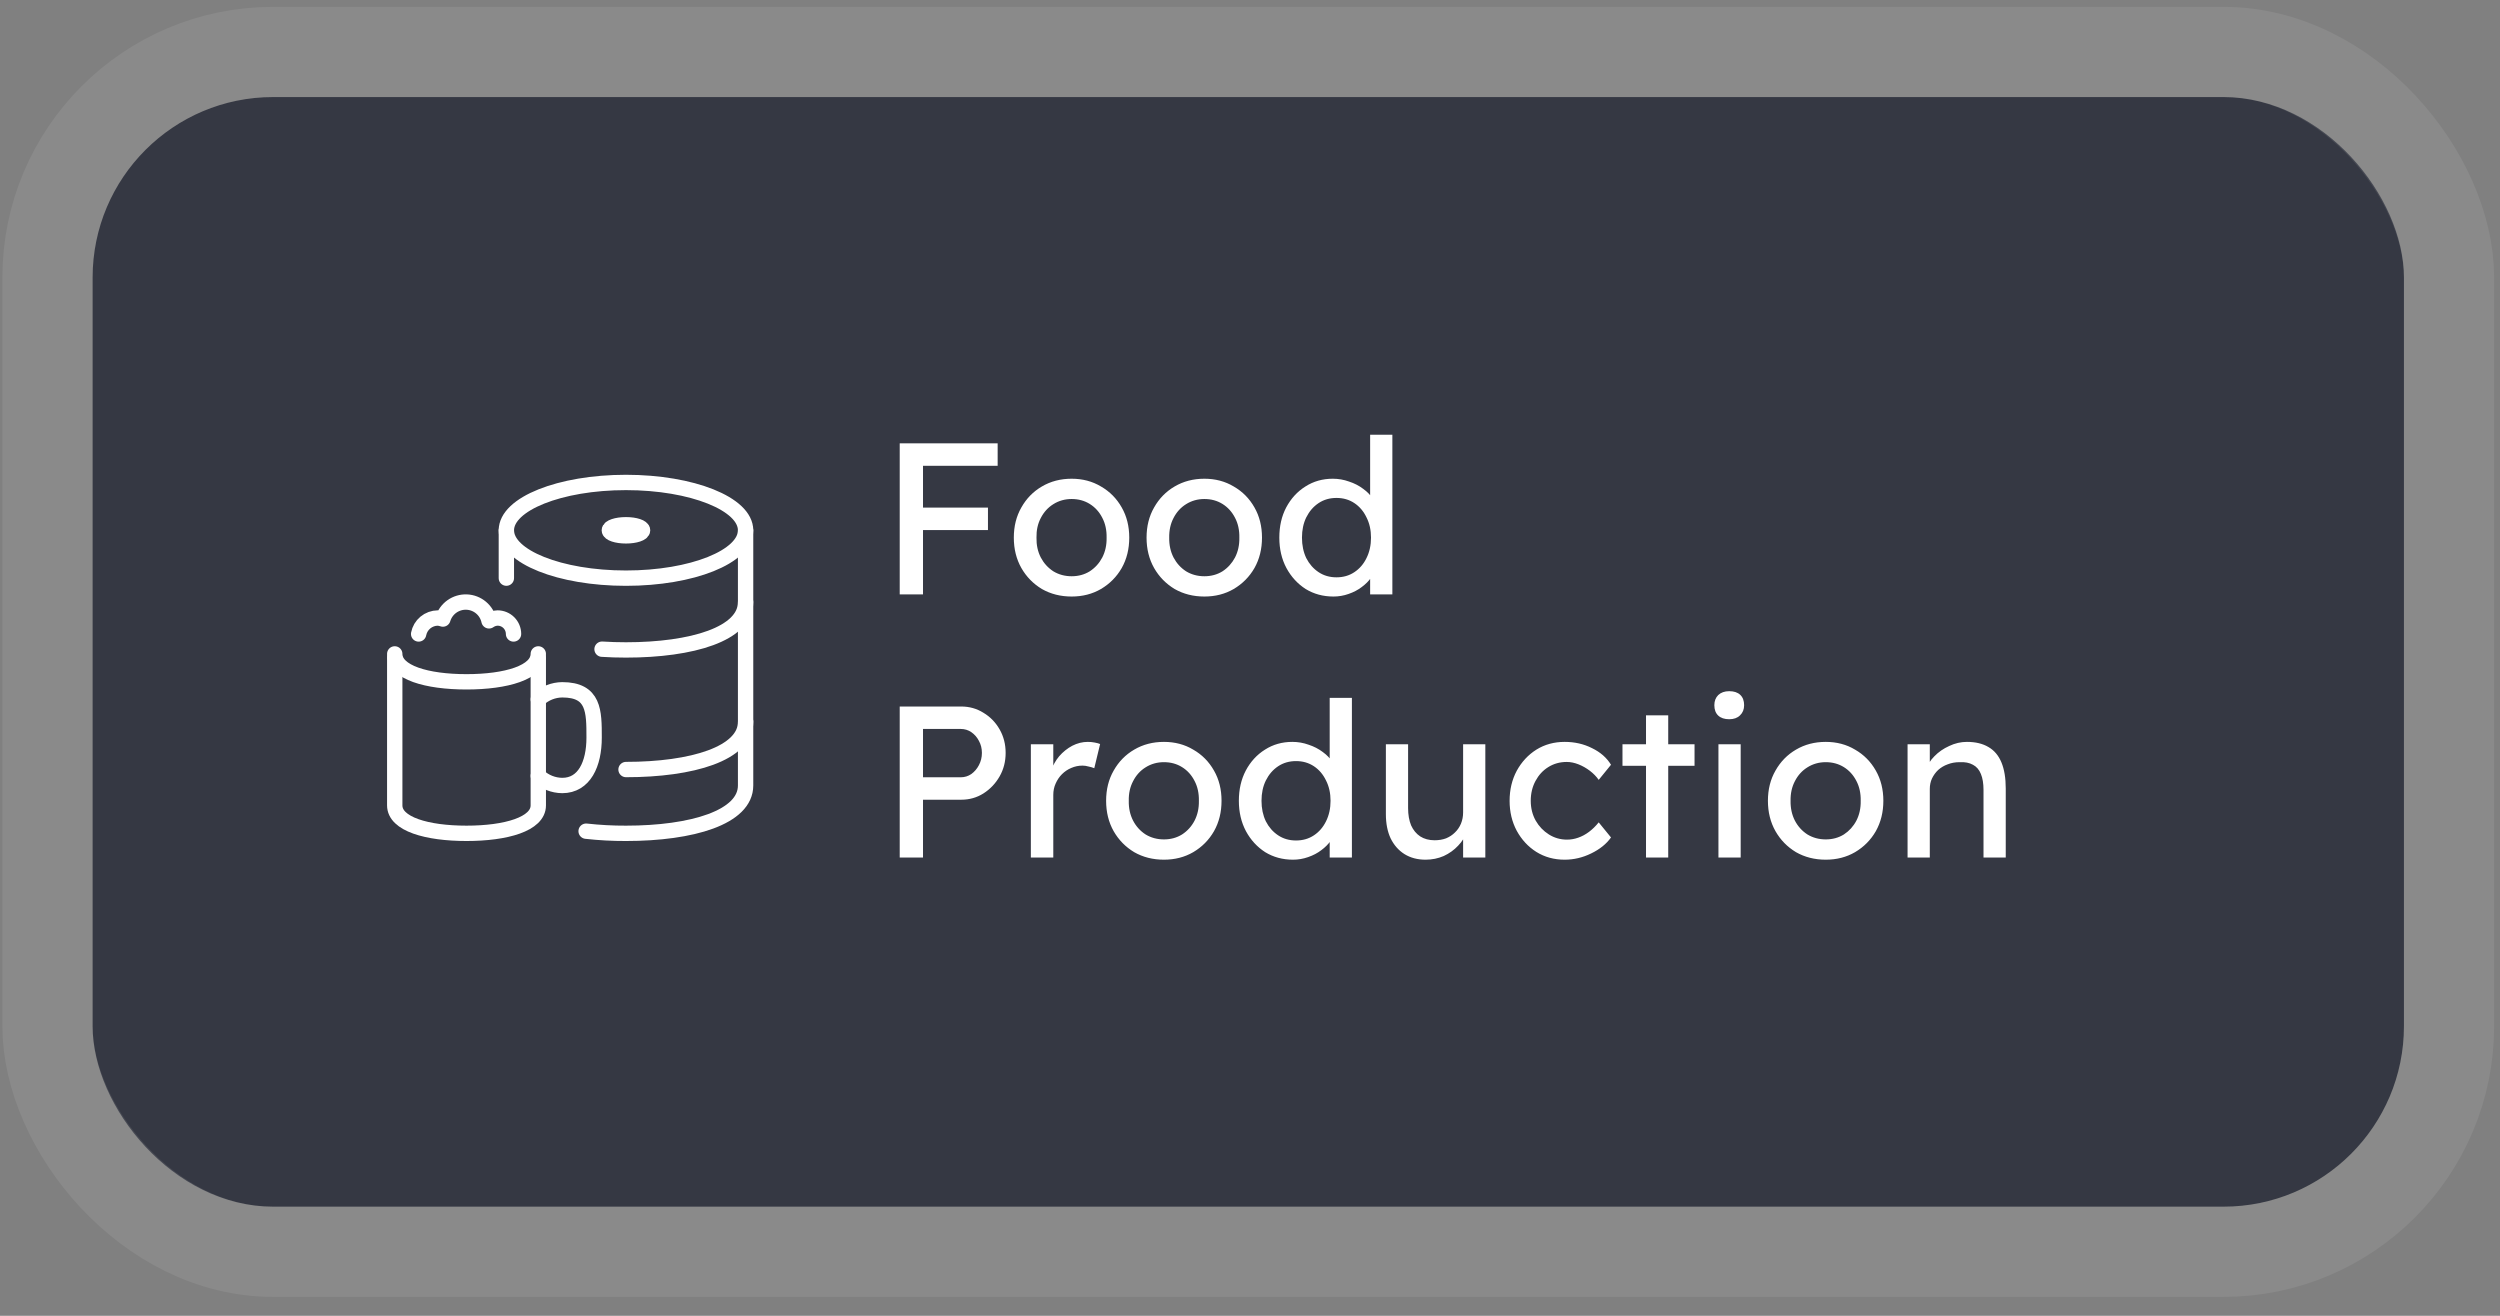
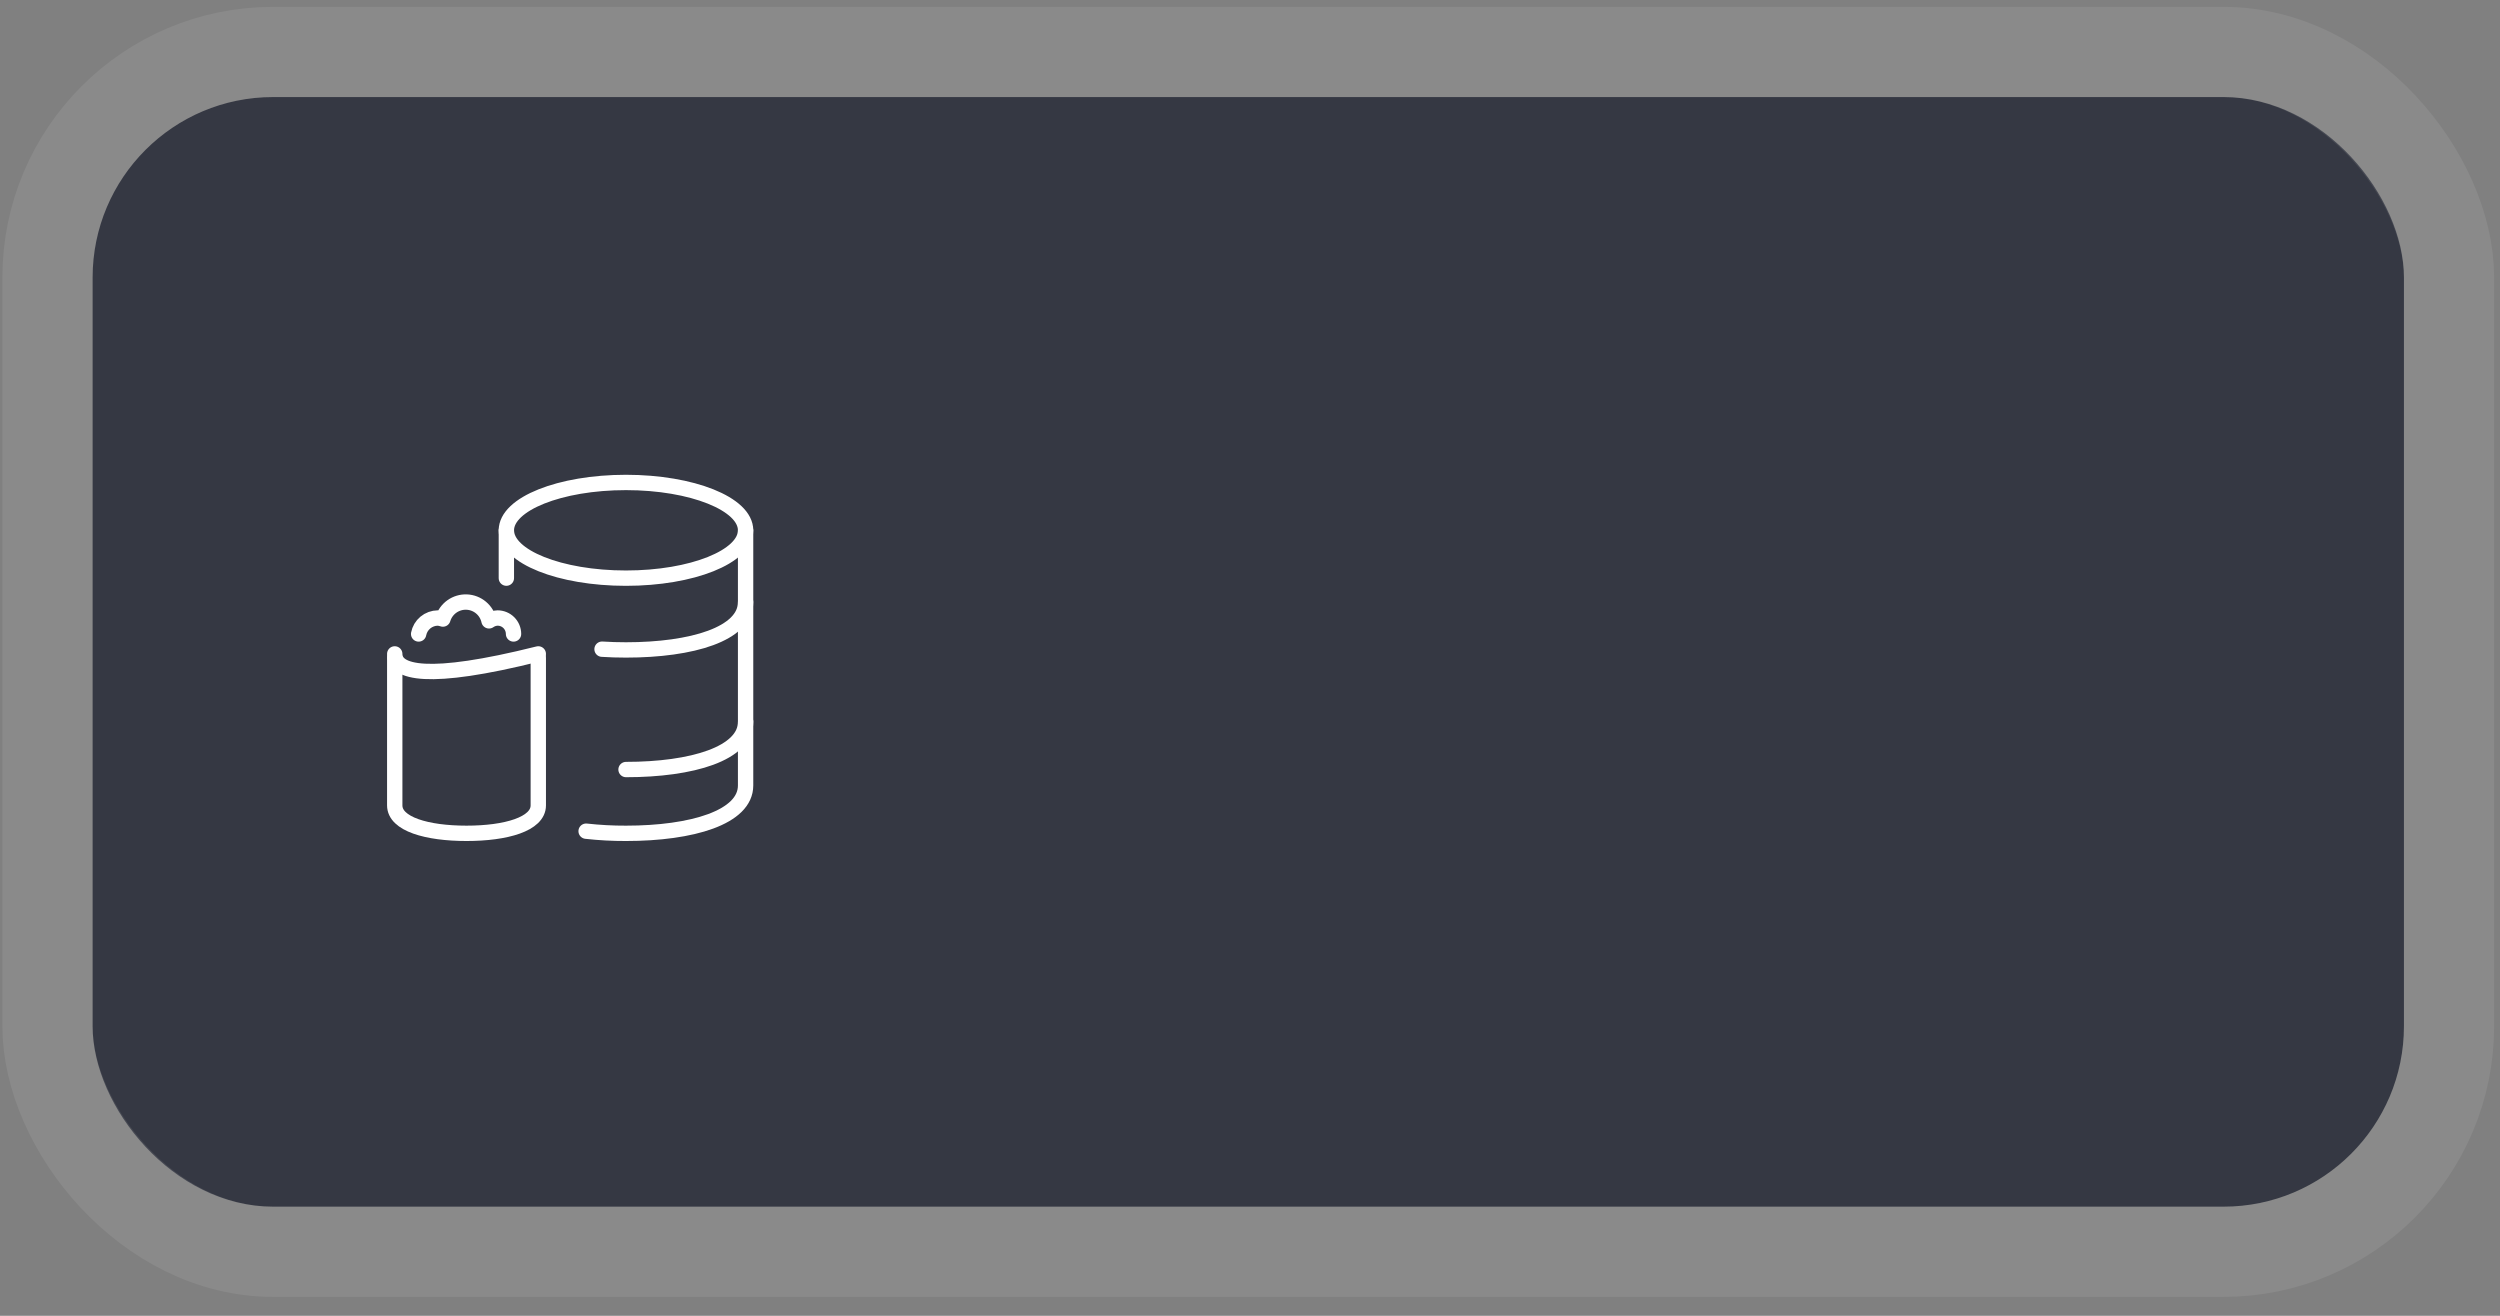
<svg xmlns="http://www.w3.org/2000/svg" width="114" height="60" viewBox="0 0 114 60" fill="none">
  <rect x="0" y="0" width="114" height="60" fill="#808080" stroke="none" />
  <rect x="4.223" y="4.426" width="105.397" height="50.598" rx="8.229" fill="#353843" />
  <rect x="2.165" y="2.369" width="109.511" height="54.713" rx="10.286" stroke="white" stroke-opacity="0.08" stroke-width="4.114" />
-   <path d="M41.027 27.104V20.216H42.089V27.104H41.027ZM41.499 24.172V23.148H45.051V24.172H41.499ZM41.499 21.24V20.216H45.493V21.24H41.499ZM48.867 27.202C48.362 27.202 47.91 27.087 47.509 26.858C47.116 26.621 46.804 26.303 46.575 25.903C46.345 25.497 46.23 25.034 46.23 24.516C46.23 23.998 46.345 23.539 46.575 23.139C46.804 22.732 47.116 22.414 47.509 22.184C47.91 21.948 48.362 21.83 48.867 21.83C49.366 21.83 49.812 21.948 50.205 22.184C50.605 22.414 50.92 22.732 51.15 23.139C51.379 23.539 51.494 23.998 51.494 24.516C51.494 25.034 51.379 25.497 51.15 25.903C50.92 26.303 50.605 26.621 50.205 26.858C49.812 27.087 49.366 27.202 48.867 27.202ZM48.867 26.277C49.175 26.277 49.451 26.202 49.694 26.051C49.936 25.893 50.127 25.683 50.264 25.421C50.402 25.152 50.468 24.851 50.461 24.516C50.468 24.175 50.402 23.873 50.264 23.611C50.127 23.342 49.936 23.132 49.694 22.981C49.451 22.83 49.175 22.755 48.867 22.755C48.559 22.755 48.28 22.834 48.031 22.991C47.788 23.142 47.598 23.352 47.46 23.621C47.322 23.883 47.257 24.181 47.264 24.516C47.257 24.851 47.322 25.152 47.46 25.421C47.598 25.683 47.788 25.893 48.031 26.051C48.28 26.202 48.559 26.277 48.867 26.277ZM54.92 27.202C54.415 27.202 53.963 27.087 53.562 26.858C53.169 26.621 52.857 26.303 52.628 25.903C52.398 25.497 52.283 25.034 52.283 24.516C52.283 23.998 52.398 23.539 52.628 23.139C52.857 22.732 53.169 22.414 53.562 22.184C53.963 21.948 54.415 21.83 54.92 21.83C55.419 21.83 55.865 21.948 56.258 22.184C56.658 22.414 56.973 22.732 57.203 23.139C57.432 23.539 57.547 23.998 57.547 24.516C57.547 25.034 57.432 25.497 57.203 25.903C56.973 26.303 56.658 26.621 56.258 26.858C55.865 27.087 55.419 27.202 54.92 27.202ZM54.92 26.277C55.228 26.277 55.504 26.202 55.747 26.051C55.989 25.893 56.179 25.683 56.317 25.421C56.455 25.152 56.521 24.851 56.514 24.516C56.521 24.175 56.455 23.873 56.317 23.611C56.179 23.342 55.989 23.132 55.747 22.981C55.504 22.83 55.228 22.755 54.92 22.755C54.612 22.755 54.333 22.834 54.084 22.991C53.841 23.142 53.651 23.352 53.513 23.621C53.376 23.883 53.31 24.181 53.316 24.516C53.31 24.851 53.376 25.152 53.513 25.421C53.651 25.683 53.841 25.893 54.084 26.051C54.333 26.202 54.612 26.277 54.92 26.277ZM60.806 27.202C60.334 27.202 59.911 27.087 59.537 26.858C59.169 26.621 58.878 26.303 58.661 25.903C58.445 25.497 58.337 25.034 58.337 24.516C58.337 23.998 58.441 23.539 58.651 23.139C58.868 22.732 59.16 22.414 59.527 22.184C59.894 21.948 60.311 21.83 60.776 21.83C61.032 21.83 61.278 21.873 61.514 21.958C61.757 22.037 61.974 22.148 62.164 22.293C62.354 22.43 62.502 22.584 62.606 22.755C62.718 22.919 62.774 23.086 62.774 23.257L62.478 23.276V19.823H63.492V27.104H62.478V25.874H62.675C62.675 26.031 62.623 26.189 62.518 26.346C62.413 26.497 62.272 26.638 62.095 26.769C61.924 26.9 61.724 27.005 61.495 27.084C61.272 27.163 61.042 27.202 60.806 27.202ZM60.944 26.326C61.252 26.326 61.524 26.248 61.76 26.09C61.996 25.933 62.18 25.72 62.311 25.451C62.449 25.175 62.518 24.864 62.518 24.516C62.518 24.168 62.449 23.86 62.311 23.591C62.18 23.316 61.996 23.099 61.76 22.942C61.524 22.784 61.252 22.706 60.944 22.706C60.635 22.706 60.363 22.784 60.127 22.942C59.891 23.099 59.704 23.316 59.566 23.591C59.435 23.86 59.37 24.168 59.37 24.516C59.37 24.864 59.435 25.175 59.566 25.451C59.704 25.72 59.891 25.933 60.127 26.09C60.363 26.248 60.635 26.326 60.944 26.326ZM41.027 39.103V32.217H43.831C44.205 32.217 44.542 32.312 44.844 32.502C45.152 32.685 45.398 32.938 45.582 33.259C45.766 33.581 45.857 33.938 45.857 34.332C45.857 34.725 45.766 35.083 45.582 35.404C45.398 35.726 45.152 35.985 44.844 36.181C44.542 36.372 44.205 36.467 43.831 36.467H42.089V39.103H41.027ZM42.089 35.444H43.811C43.988 35.444 44.149 35.394 44.293 35.296C44.437 35.191 44.552 35.057 44.637 34.893C44.729 34.722 44.775 34.535 44.775 34.332C44.775 34.129 44.729 33.945 44.637 33.781C44.552 33.617 44.437 33.486 44.293 33.387C44.149 33.289 43.988 33.24 43.811 33.24H42.089V35.444ZM47.007 39.103V33.938H48.03V35.562L47.931 35.168C48.003 34.919 48.125 34.693 48.295 34.489C48.472 34.286 48.672 34.125 48.895 34.007C49.125 33.889 49.361 33.83 49.604 33.83C49.715 33.83 49.82 33.84 49.919 33.86C50.024 33.879 50.106 33.902 50.165 33.928L49.899 35.03C49.82 34.998 49.732 34.971 49.633 34.952C49.541 34.925 49.45 34.912 49.358 34.912C49.181 34.912 49.01 34.948 48.846 35.02C48.689 35.086 48.548 35.181 48.423 35.306C48.305 35.424 48.21 35.565 48.138 35.729C48.066 35.886 48.03 36.06 48.03 36.25V39.103H47.007ZM53.075 39.202C52.57 39.202 52.118 39.087 51.718 38.858C51.324 38.621 51.013 38.303 50.783 37.903C50.553 37.496 50.439 37.034 50.439 36.516C50.439 35.998 50.553 35.539 50.783 35.139C51.013 34.732 51.324 34.414 51.718 34.184C52.118 33.948 52.57 33.83 53.075 33.83C53.574 33.83 54.02 33.948 54.413 34.184C54.814 34.414 55.128 34.732 55.358 35.139C55.588 35.539 55.702 35.998 55.702 36.516C55.702 37.034 55.588 37.496 55.358 37.903C55.128 38.303 54.814 38.621 54.413 38.858C54.02 39.087 53.574 39.202 53.075 39.202ZM53.075 38.277C53.384 38.277 53.659 38.202 53.902 38.051C54.145 37.893 54.335 37.684 54.472 37.421C54.61 37.152 54.676 36.85 54.669 36.516C54.676 36.175 54.61 35.873 54.472 35.611C54.335 35.342 54.145 35.132 53.902 34.981C53.659 34.83 53.384 34.755 53.075 34.755C52.767 34.755 52.488 34.834 52.239 34.991C51.996 35.142 51.806 35.352 51.669 35.621C51.531 35.883 51.465 36.181 51.472 36.516C51.465 36.85 51.531 37.152 51.669 37.421C51.806 37.684 51.996 37.893 52.239 38.051C52.488 38.202 52.767 38.277 53.075 38.277ZM58.961 39.202C58.489 39.202 58.066 39.087 57.692 38.858C57.325 38.621 57.033 38.303 56.816 37.903C56.6 37.496 56.492 37.034 56.492 36.516C56.492 35.998 56.597 35.539 56.807 35.139C57.023 34.732 57.315 34.414 57.682 34.184C58.05 33.948 58.466 33.83 58.932 33.83C59.188 33.83 59.434 33.873 59.67 33.958C59.912 34.037 60.129 34.148 60.319 34.292C60.509 34.43 60.657 34.584 60.762 34.755C60.873 34.919 60.929 35.086 60.929 35.257L60.634 35.276V31.823H61.647V39.103H60.634V37.874H60.831C60.831 38.031 60.778 38.188 60.673 38.346C60.568 38.497 60.427 38.638 60.25 38.769C60.08 38.9 59.88 39.005 59.65 39.084C59.427 39.163 59.197 39.202 58.961 39.202ZM59.099 38.326C59.407 38.326 59.679 38.248 59.916 38.09C60.152 37.933 60.335 37.72 60.467 37.451C60.604 37.175 60.673 36.864 60.673 36.516C60.673 36.168 60.604 35.86 60.467 35.591C60.335 35.316 60.152 35.099 59.916 34.942C59.679 34.784 59.407 34.706 59.099 34.706C58.791 34.706 58.519 34.784 58.282 34.942C58.046 35.099 57.859 35.316 57.722 35.591C57.59 35.86 57.525 36.168 57.525 36.516C57.525 36.864 57.59 37.175 57.722 37.451C57.859 37.72 58.046 37.933 58.282 38.09C58.519 38.248 58.791 38.326 59.099 38.326ZM65.006 39.202C64.639 39.202 64.317 39.117 64.042 38.946C63.773 38.776 63.563 38.536 63.412 38.228C63.268 37.92 63.196 37.552 63.196 37.126V33.938H64.209V36.85C64.209 37.152 64.255 37.415 64.347 37.638C64.445 37.854 64.583 38.021 64.76 38.139C64.944 38.257 65.164 38.316 65.419 38.316C65.61 38.316 65.783 38.287 65.941 38.228C66.098 38.162 66.233 38.074 66.344 37.962C66.462 37.851 66.554 37.716 66.62 37.559C66.685 37.401 66.718 37.231 66.718 37.047V33.938H67.731V39.103H66.718V38.021L66.895 37.903C66.817 38.146 66.682 38.366 66.492 38.562C66.308 38.759 66.088 38.917 65.833 39.035C65.577 39.146 65.301 39.202 65.006 39.202ZM71.347 39.202C70.868 39.202 70.438 39.084 70.058 38.848C69.684 38.612 69.386 38.29 69.163 37.883C68.946 37.477 68.838 37.021 68.838 36.516C68.838 36.011 68.946 35.555 69.163 35.148C69.386 34.742 69.684 34.42 70.058 34.184C70.438 33.948 70.868 33.83 71.347 33.83C71.806 33.83 72.222 33.925 72.596 34.115C72.977 34.299 73.265 34.551 73.462 34.873L72.901 35.562C72.796 35.411 72.662 35.273 72.498 35.148C72.334 35.024 72.16 34.925 71.977 34.853C71.793 34.781 71.616 34.745 71.445 34.745C71.13 34.745 70.848 34.824 70.599 34.981C70.356 35.132 70.163 35.342 70.019 35.611C69.874 35.88 69.802 36.181 69.802 36.516C69.802 36.85 69.878 37.152 70.028 37.421C70.179 37.684 70.379 37.893 70.629 38.051C70.878 38.208 71.153 38.287 71.455 38.287C71.632 38.287 71.803 38.257 71.967 38.198C72.137 38.139 72.301 38.051 72.459 37.933C72.616 37.815 72.764 37.67 72.901 37.5L73.462 38.188C73.252 38.484 72.951 38.726 72.557 38.917C72.17 39.107 71.767 39.202 71.347 39.202ZM75.058 39.103V32.62H76.071V39.103H75.058ZM73.985 34.922V33.938H77.271V34.922H73.985ZM78.361 39.103V33.938H79.375V39.103H78.361ZM78.853 32.797C78.637 32.797 78.469 32.741 78.351 32.63C78.233 32.518 78.174 32.361 78.174 32.157C78.174 31.967 78.233 31.813 78.351 31.695C78.476 31.577 78.643 31.518 78.853 31.518C79.07 31.518 79.237 31.574 79.355 31.685C79.473 31.797 79.532 31.954 79.532 32.157C79.532 32.348 79.47 32.502 79.345 32.62C79.227 32.738 79.063 32.797 78.853 32.797ZM83.254 39.202C82.749 39.202 82.296 39.087 81.896 38.858C81.503 38.621 81.191 38.303 80.962 37.903C80.732 37.496 80.617 37.034 80.617 36.516C80.617 35.998 80.732 35.539 80.962 35.139C81.191 34.732 81.503 34.414 81.896 34.184C82.296 33.948 82.749 33.83 83.254 33.83C83.753 33.83 84.199 33.948 84.592 34.184C84.992 34.414 85.307 34.732 85.537 35.139C85.766 35.539 85.881 35.998 85.881 36.516C85.881 37.034 85.766 37.496 85.537 37.903C85.307 38.303 84.992 38.621 84.592 38.858C84.199 39.087 83.753 39.202 83.254 39.202ZM83.254 38.277C83.562 38.277 83.838 38.202 84.081 38.051C84.323 37.893 84.513 37.684 84.651 37.421C84.789 37.152 84.855 36.85 84.848 36.516C84.855 36.175 84.789 35.873 84.651 35.611C84.513 35.342 84.323 35.132 84.081 34.981C83.838 34.83 83.562 34.755 83.254 34.755C82.946 34.755 82.667 34.834 82.418 34.991C82.175 35.142 81.985 35.352 81.847 35.621C81.71 35.883 81.644 36.181 81.65 36.516C81.644 36.85 81.71 37.152 81.847 37.421C81.985 37.684 82.175 37.893 82.418 38.051C82.667 38.202 82.946 38.277 83.254 38.277ZM86.985 39.103V33.938H87.999V35.001L87.822 35.119C87.887 34.889 88.015 34.679 88.205 34.489C88.395 34.292 88.622 34.135 88.884 34.017C89.146 33.892 89.415 33.83 89.691 33.83C90.084 33.83 90.412 33.909 90.675 34.066C90.937 34.217 91.134 34.45 91.265 34.765C91.396 35.08 91.462 35.476 91.462 35.955V39.103H90.448V36.024C90.448 35.729 90.409 35.486 90.33 35.296C90.252 35.099 90.13 34.958 89.966 34.873C89.802 34.781 89.599 34.742 89.356 34.755C89.16 34.755 88.979 34.788 88.815 34.853C88.651 34.912 88.507 34.998 88.382 35.109C88.264 35.221 88.169 35.352 88.097 35.503C88.031 35.647 87.999 35.804 87.999 35.975V39.103H87.497C87.412 39.103 87.326 39.103 87.241 39.103C87.156 39.103 87.07 39.103 86.985 39.103Z" fill="white" />
  <path d="M23.417 28.909C23.417 28.716 23.34 28.531 23.204 28.394C23.068 28.258 22.883 28.181 22.69 28.181C22.55 28.185 22.414 28.23 22.299 28.311C22.248 28.075 22.121 27.863 21.936 27.708C21.752 27.553 21.52 27.463 21.279 27.454C21.039 27.445 20.801 27.516 20.605 27.656C20.409 27.796 20.265 27.998 20.196 28.229C20.121 28.202 20.042 28.186 19.963 28.181C19.756 28.183 19.555 28.257 19.396 28.389C19.237 28.522 19.129 28.705 19.09 28.909" stroke="white" stroke-width="0.7" stroke-linecap="round" stroke-linejoin="round" />
-   <path d="M24.546 29.818C24.546 30.667 23.08 31.091 21.273 31.091C19.465 31.091 18 30.667 18 29.818" stroke="white" stroke-width="0.7" stroke-linecap="round" stroke-linejoin="round" />
+   <path d="M24.546 29.818C19.465 31.091 18 30.667 18 29.818" stroke="white" stroke-width="0.7" stroke-linecap="round" stroke-linejoin="round" />
  <path d="M24.546 30V36.727C24.546 37.576 23.08 38 21.273 38C19.465 38 18 37.576 18 36.727V30" stroke="white" stroke-width="0.7" stroke-linecap="round" stroke-linejoin="round" />
  <path d="M28.544 26.364C31.557 26.364 33.999 25.387 33.999 24.182C33.999 22.977 31.557 22 28.544 22C25.532 22 23.09 22.977 23.09 24.182C23.09 25.387 25.532 26.364 28.544 26.364Z" stroke="white" stroke-width="0.7" stroke-linecap="round" stroke-linejoin="round" />
  <path d="M26.727 37.902C27.33 37.969 27.937 38.002 28.545 38C31.557 38 33.999 37.273 33.999 35.818V24.182" stroke="white" stroke-width="0.7" stroke-linecap="round" stroke-linejoin="round" />
  <path d="M23.09 24.182V26.363" stroke="white" stroke-width="0.7" stroke-linecap="round" stroke-linejoin="round" />
  <path d="M28.547 35.091C31.559 35.091 34.001 34.364 34.001 32.909" stroke="white" stroke-width="0.7" stroke-linecap="round" stroke-linejoin="round" />
  <path d="M27.453 29.603C27.806 29.626 28.17 29.637 28.544 29.637C31.556 29.637 33.999 28.91 33.999 27.455" stroke="white" stroke-width="0.7" stroke-linecap="round" stroke-linejoin="round" />
-   <path d="M28.544 24.435C28.963 24.435 29.302 24.322 29.302 24.182C29.302 24.042 28.963 23.929 28.544 23.929C28.125 23.929 27.785 24.042 27.785 24.182C27.785 24.322 28.125 24.435 28.544 24.435Z" stroke="white" stroke-width="0.7" stroke-linecap="round" stroke-linejoin="round" />
-   <path d="M24.547 35.382C24.843 35.659 25.232 35.815 25.638 35.819C26.642 35.819 27.092 34.842 27.092 33.637C27.092 32.432 27.092 31.455 25.638 31.455C25.232 31.459 24.843 31.615 24.547 31.891" stroke="white" stroke-width="0.7" stroke-linecap="round" stroke-linejoin="round" />
</svg>